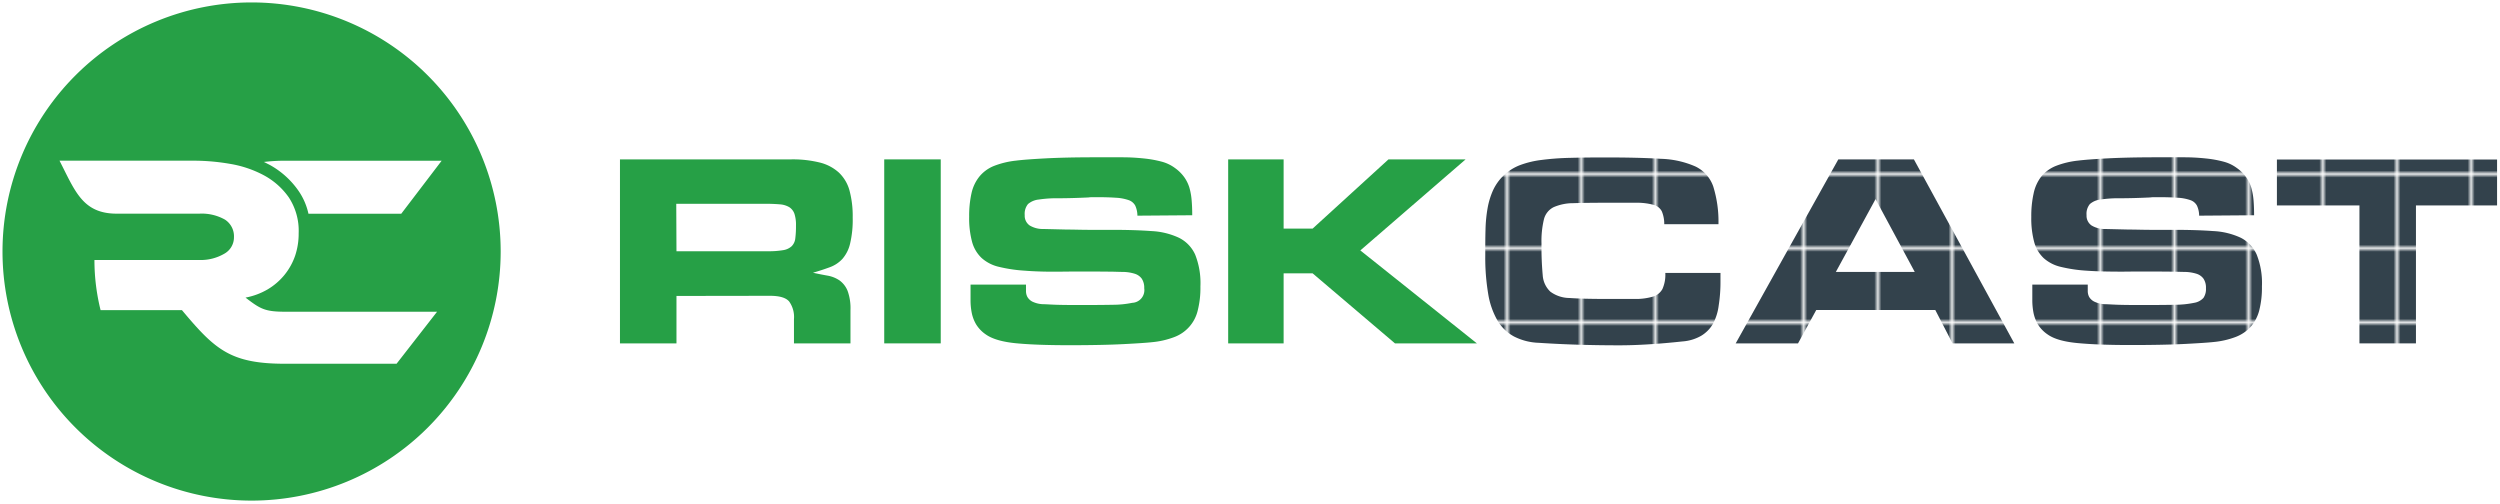
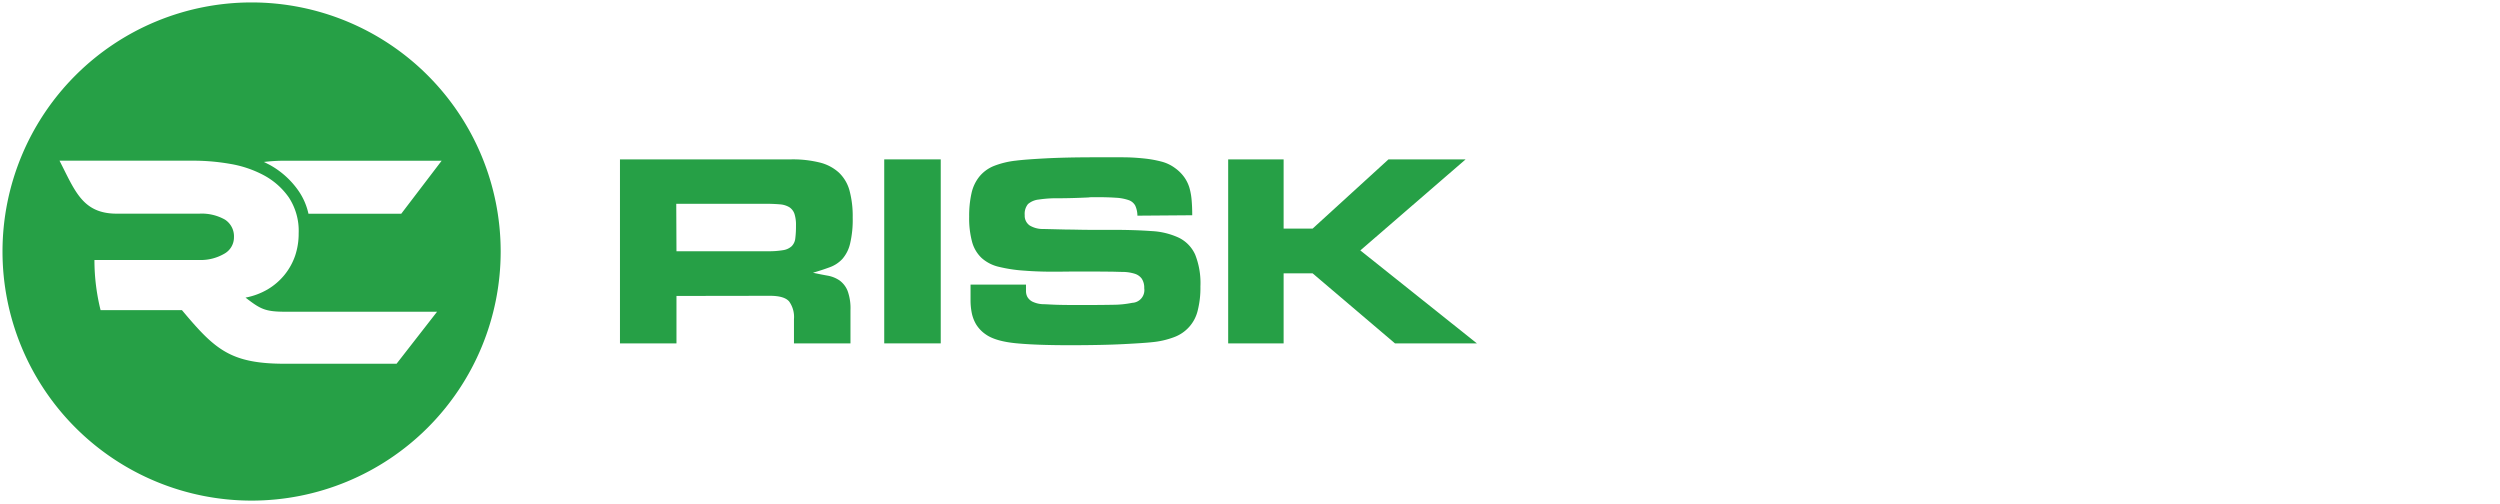
<svg xmlns="http://www.w3.org/2000/svg" id="e201ee91-9c40-4a4e-be21-8e755d541871" data-name="Layer 1" viewBox="0 0 707.9 142.64">
  <defs>
    <style>.e920e00a-e459-4437-a13f-c67ac549a19e{fill:none;}.b6ad065a-f82c-44fd-aa4b-2bbc7c3ec44f{fill:#33424c;}.a96871e4-3368-498c-8fff-b4acc9b769d8,.bf920dfd-2bf7-486d-85aa-5de8133b69d6{fill:#26a046;}.a96871e4-3368-498c-8fff-b4acc9b769d8{fill-rule:evenodd;}.fc3979c9-8593-4a71-b764-7eb46f8aae87{fill:url(#e125c3bc-9f53-48e1-9c49-166d596b0a5f);}</style>
    <pattern id="e125c3bc-9f53-48e1-9c49-166d596b0a5f" data-name="New Pattern Swatch 1" width="20.16" height="20.16" patternTransform="translate(28.23 -34.22)" patternUnits="userSpaceOnUse" viewBox="0 0 20.16 20.16">
      <rect class="e920e00a-e459-4437-a13f-c67ac549a19e" width="20.16" height="20.16" />
-       <rect class="b6ad065a-f82c-44fd-aa4b-2bbc7c3ec44f" width="20.16" height="20.16" />
    </pattern>
  </defs>
  <title>Logo</title>
  <path class="a96871e4-3368-498c-8fff-b4acc9b769d8" d="M125.06,45.51H80.72a49.36,49.36,0,0,0-6,.35c.52.24,1,.51,1.56.78A24,24,0,0,1,84.5,54a18.14,18.14,0,0,1,2.84,6.52h26.28ZM35.14,87.81H28.48a58.73,58.73,0,0,1-1.74-14.19H56.41a13.23,13.23,0,0,0,7-1.72,5.31,5.31,0,0,0,2.84-4.73,5.62,5.62,0,0,0-2.58-5,13.39,13.39,0,0,0-7.22-1.67H33.05c-9.71,0-11.81-6.48-16.2-15H55a59.92,59.92,0,0,1,10.14.9,31.1,31.1,0,0,1,9.55,3.22,20.39,20.39,0,0,1,7.09,6.28,17.22,17.22,0,0,1,2.79,10.15,19.67,19.67,0,0,1-1,6.36,17.78,17.78,0,0,1-3,5.41,18,18,0,0,1-4.73,4.09,19.57,19.57,0,0,1-6.32,2.36c4.2,3.22,5.49,4,11.24,4h43L112.29,103H80.72C65.23,103,60.88,99,51.51,87.81H35.14Zm36.1,53.94A70.53,70.53,0,1,0,.71,71.22,70.53,70.53,0,0,0,71.24,141.75Z" />
  <path class="bf920dfd-2bf7-486d-85aa-5de8133b69d6" d="M191.55,83.8V97.23h-16V45.13H224a31.62,31.62,0,0,1,8.16.9,12.47,12.47,0,0,1,5.39,2.85,11,11,0,0,1,3,5.08,28,28,0,0,1,.9,7.65,29.12,29.12,0,0,1-.75,7.42,10.07,10.07,0,0,1-2.18,4.3,9.07,9.07,0,0,1-3.56,2.34q-2.1.78-4.76,1.56c1.46.32,2.84.59,4.14.82a8.67,8.67,0,0,1,3.4,1.37,6.78,6.78,0,0,1,2.26,2.93,14.45,14.45,0,0,1,.82,5.51v9.37h-16V90.36a7.51,7.51,0,0,0-1.37-5q-1.37-1.61-5.51-1.6Zm0-12.66h23.82c.42,0,.76,0,1,0a9.46,9.46,0,0,0,1,0,24.15,24.15,0,0,0,4.41-.31,4.57,4.57,0,0,0,2.42-1.14,3.72,3.72,0,0,0,1-2.22,27.21,27.21,0,0,0,.19-3.59,10.11,10.11,0,0,0-.43-3.32,3.65,3.65,0,0,0-1.44-1.88,6.08,6.08,0,0,0-2.74-.82c-1.14-.1-2.57-.16-4.29-.16h-25Z" />
  <path class="bf920dfd-2bf7-486d-85aa-5de8133b69d6" d="M266.38,45.13v52.1h-16V45.13Z" />
  <path class="bf920dfd-2bf7-486d-85aa-5de8133b69d6" d="M322.07,61.07a7,7,0,0,0-.62-2.86,3.37,3.37,0,0,0-1.91-1.56,13.09,13.09,0,0,0-3.6-.66c-1.48-.11-3.4-.16-5.74-.16h-1a9,9,0,0,0-1,.08c-3.39.16-6.22.23-8.51.23a34.28,34.28,0,0,0-5.55.36,5.55,5.55,0,0,0-3.05,1.28,4.35,4.35,0,0,0-.93,3.13,3.34,3.34,0,0,0,1.4,2.93,7.18,7.18,0,0,0,3.91,1l6.68.16c2.11,0,4.07.08,5.89.08,1.1,0,2.23,0,3.4,0s2.28,0,3.32,0q6.48,0,11.25.35a20.74,20.74,0,0,1,7.85,1.91,9.81,9.81,0,0,1,4.57,4.77,21.86,21.86,0,0,1,1.48,9,26.13,26.13,0,0,1-.78,6.88,10.62,10.62,0,0,1-6.72,7.49,23.7,23.7,0,0,1-6.17,1.41q-2.1.24-8.12.55t-15.39.31c-6.14,0-11.16-.18-15-.55S281,96,279.19,94.73a9.41,9.41,0,0,1-2.77-2.85,10.42,10.42,0,0,1-1.25-3.24,18.12,18.12,0,0,1-.35-3.71V80.59h15.7v1.8a3.59,3.59,0,0,0,.39,1.68,3.54,3.54,0,0,0,1.4,1.33,7.58,7.58,0,0,0,3.13.74c.67,0,1.94.1,3.79.16s4.18.07,7,.07q5.46,0,8.94-.07a27.79,27.79,0,0,0,5.43-.55A3.6,3.6,0,0,0,324,81.61a4.63,4.63,0,0,0-.7-2.7,3.86,3.86,0,0,0-2-1.4,11.73,11.73,0,0,0-3.16-.51c-1.22,0-2.56-.08-4-.08q-7.66-.08-13.59,0t-10.31-.27a41.82,41.82,0,0,1-7.38-1.09A11,11,0,0,1,277.9,73a9.82,9.82,0,0,1-2.65-4.53,25.81,25.81,0,0,1-.82-7.11,29.33,29.33,0,0,1,.66-6.64A11.42,11.42,0,0,1,277.32,50a10.31,10.31,0,0,1,4.1-3,24.46,24.46,0,0,1,6.29-1.52c1.66-.21,4.36-.42,8.08-.62s8.4-.32,14-.32c3,0,5.64,0,8,0s4.47.15,6.32.35a32,32,0,0,1,4.89.9,11.06,11.06,0,0,1,3.67,1.76,11.33,11.33,0,0,1,2.69,2.66,10.38,10.38,0,0,1,1.45,3,18.34,18.34,0,0,1,.62,3.56c.11,1.27.16,2.67.16,4.18Z" />
  <path class="bf920dfd-2bf7-486d-85aa-5de8133b69d6" d="M363.47,45.13V64.74h8.2l21.49-19.61H415L385.19,70.91l33,26.32H395L371.67,77.39h-8.2V97.23h-15.7V45.13Z" />
  <path class="fc3979c9-8593-4a71-b764-7eb46f8aae87" d="M471.25,63.49a9.19,9.19,0,0,0-.7-3.67A3.68,3.68,0,0,0,468.2,58a17.86,17.86,0,0,0-4.88-.59c-2.11,0-4.88,0-8.32,0q-5.85,0-9.45.12a13.94,13.94,0,0,0-5.62,1.13,5.26,5.26,0,0,0-2.74,3.4,26.25,26.25,0,0,0-.7,6.91,87.83,87.83,0,0,0,.35,9A7,7,0,0,0,439,82.59a9.25,9.25,0,0,0,5.43,1.79q3.67.27,10.23.27h8.21A17.23,17.23,0,0,0,468,84a4.53,4.53,0,0,0,2.73-2.15,9.89,9.89,0,0,0,.82-4.57h15.62c0,.42,0,.8,0,1.13s0,.72,0,1.14a43,43,0,0,1-.51,7A14.66,14.66,0,0,1,485,91.76a9.41,9.41,0,0,1-3.36,3.36,12.44,12.44,0,0,1-5.23,1.56q-5.09.55-9.57.82c-3,.19-5.74.28-8.24.28q-12.27,0-22.89-.71a16.58,16.58,0,0,1-7-1.79A12.16,12.16,0,0,1,424,90.71a22.32,22.32,0,0,1-2.61-7.54,61.62,61.62,0,0,1-.82-10.86c0-2.65,0-5.09.07-7.3a39.81,39.81,0,0,1,.59-6.09,21.7,21.7,0,0,1,1.56-5.08,13.87,13.87,0,0,1,7.58-7.07,26.49,26.49,0,0,1,6.13-1.48,74.29,74.29,0,0,1,8-.59q4.46-.12,10-.12,9.6,0,15.81.39a26.09,26.09,0,0,1,9.81,2.19,9.88,9.88,0,0,1,5,5.63,33.47,33.47,0,0,1,1.48,10.7Z" />
  <path class="fc3979c9-8593-4a71-b764-7eb46f8aae87" d="M548,87.78H514.29l-5.16,9.45H491.48l29.06-52.1h21.4l28.43,52.1H552.88ZM542.18,77l-11.1-20.62L519.84,77Z" />
-   <path class="fc3979c9-8593-4a71-b764-7eb46f8aae87" d="M622.71,61.07a6.85,6.85,0,0,0-.63-2.86,3.34,3.34,0,0,0-1.91-1.56,13,13,0,0,0-3.59-.66c-1.49-.11-3.4-.16-5.75-.16h-1a9.22,9.22,0,0,0-1,.08c-3.38.16-6.22.23-8.51.23a34.37,34.37,0,0,0-5.55.36,5.51,5.51,0,0,0-3,1.28,4.31,4.31,0,0,0-.94,3.13,3.33,3.33,0,0,0,1.41,2.93,7.12,7.12,0,0,0,3.9,1l6.68.16c2.11,0,4.07.08,5.9.08,1.09,0,2.22,0,3.4,0s2.27,0,3.32,0q6.48,0,11.24.35a20.69,20.69,0,0,1,7.85,1.91A9.81,9.81,0,0,1,639,72.08a21.84,21.84,0,0,1,1.49,9,26.13,26.13,0,0,1-.78,6.88,11.39,11.39,0,0,1-2.46,4.64A11.1,11.1,0,0,1,633,95.43a23.9,23.9,0,0,1-6.17,1.41q-2.11.24-8.13.55t-15.38.31q-9.23,0-15-.55c-3.88-.36-6.71-1.17-8.47-2.42a9.45,9.45,0,0,1-2.78-2.85,10.68,10.68,0,0,1-1.25-3.24,18.85,18.85,0,0,1-.35-3.71V80.59h15.7v1.8a3.59,3.59,0,0,0,.39,1.68A3.51,3.51,0,0,0,593,85.4a7.52,7.52,0,0,0,3.12.74c.68,0,1.94.1,3.79.16s4.18.07,7,.07q5.48,0,8.94-.07a27.79,27.79,0,0,0,5.43-.55,4.54,4.54,0,0,0,2.66-1.41,4.47,4.47,0,0,0,.7-2.73,4.56,4.56,0,0,0-.7-2.7,3.87,3.87,0,0,0-2-1.4,11.8,11.8,0,0,0-3.16-.51c-1.23,0-2.57-.08-4-.08q-7.65-.08-13.59,0c-4,0-7.39-.06-10.31-.27a41.82,41.82,0,0,1-7.38-1.09,11,11,0,0,1-4.84-2.5,9.84,9.84,0,0,1-2.66-4.53,25.81,25.81,0,0,1-.82-7.11,29.33,29.33,0,0,1,.66-6.64A11.67,11.67,0,0,1,578,50a10.38,10.38,0,0,1,4.1-3,24.46,24.46,0,0,1,6.29-1.52c1.66-.21,4.36-.42,8.08-.62s8.4-.32,14-.32c3,0,5.64,0,8,0s4.48.15,6.33.35a31.89,31.89,0,0,1,4.88.9,10.88,10.88,0,0,1,3.67,1.76,11.39,11.39,0,0,1,2.7,2.66,10.11,10.11,0,0,1,1.44,3,19.11,19.11,0,0,1,.63,3.56c.1,1.27.15,2.67.15,4.18Z" />
  <path class="fc3979c9-8593-4a71-b764-7eb46f8aae87" d="M684.1,58.17V97.23h-16V58.17H644.73v-13h62.34v13Z" />
</svg>